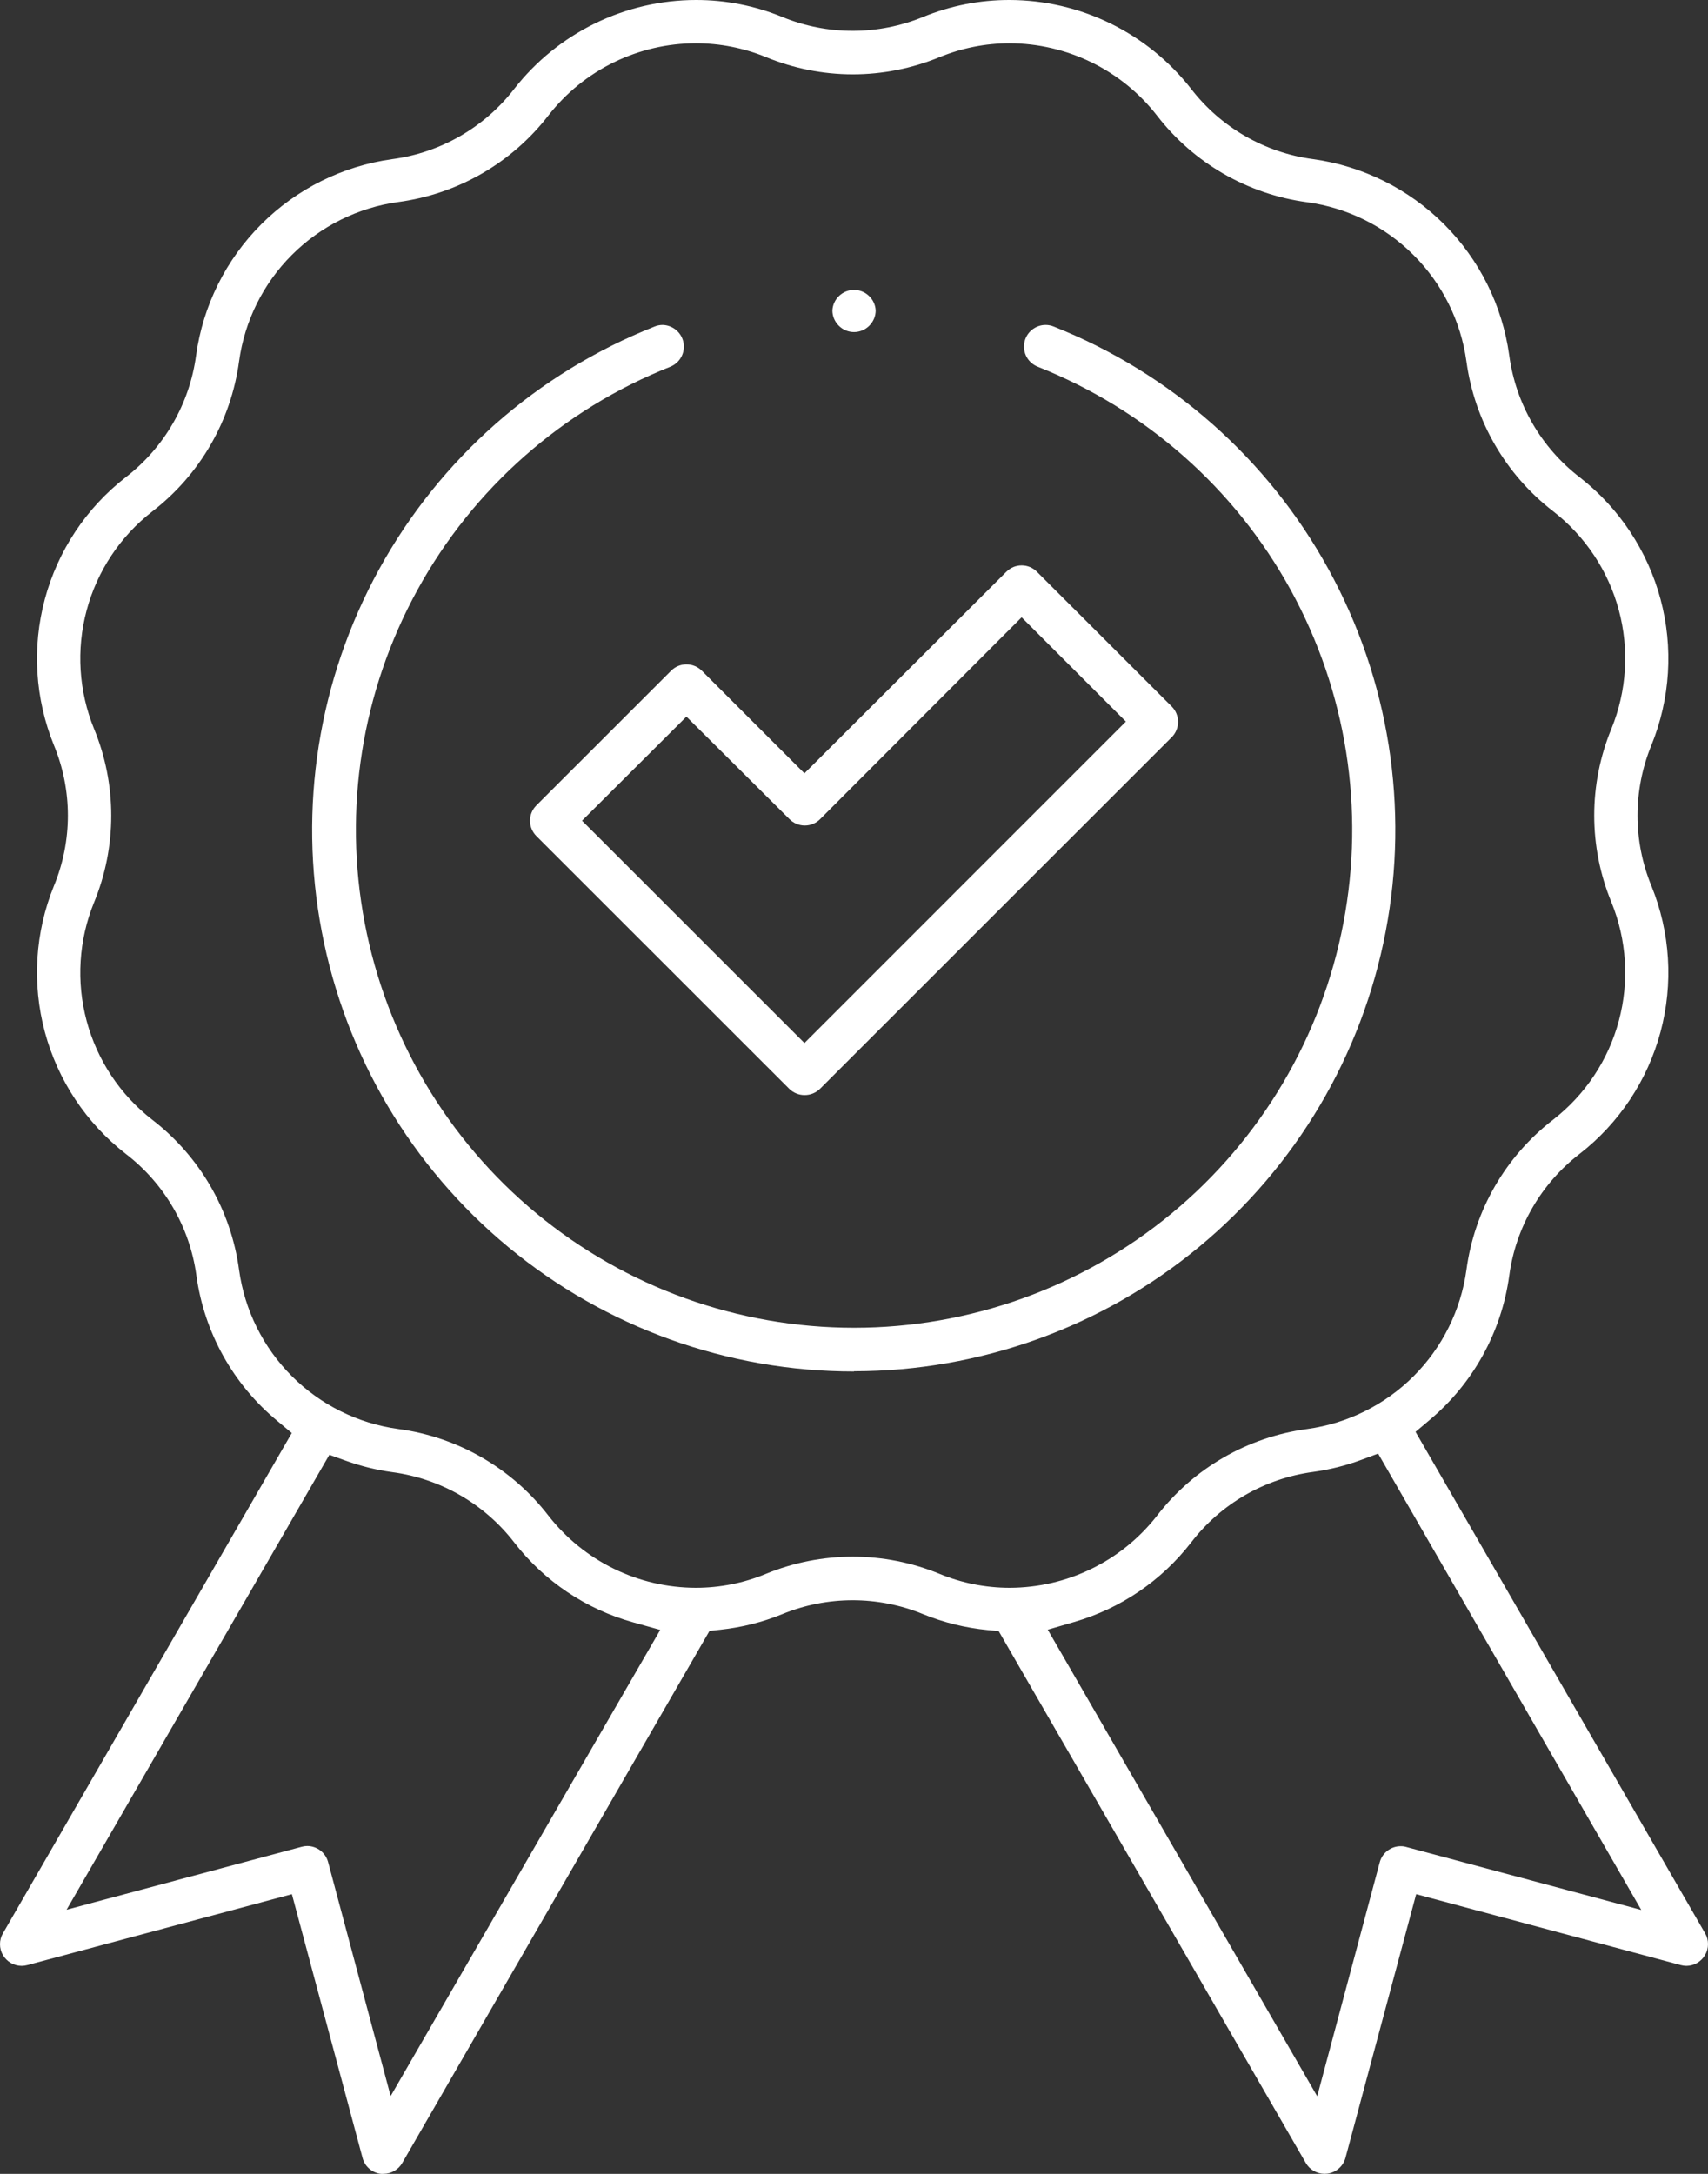
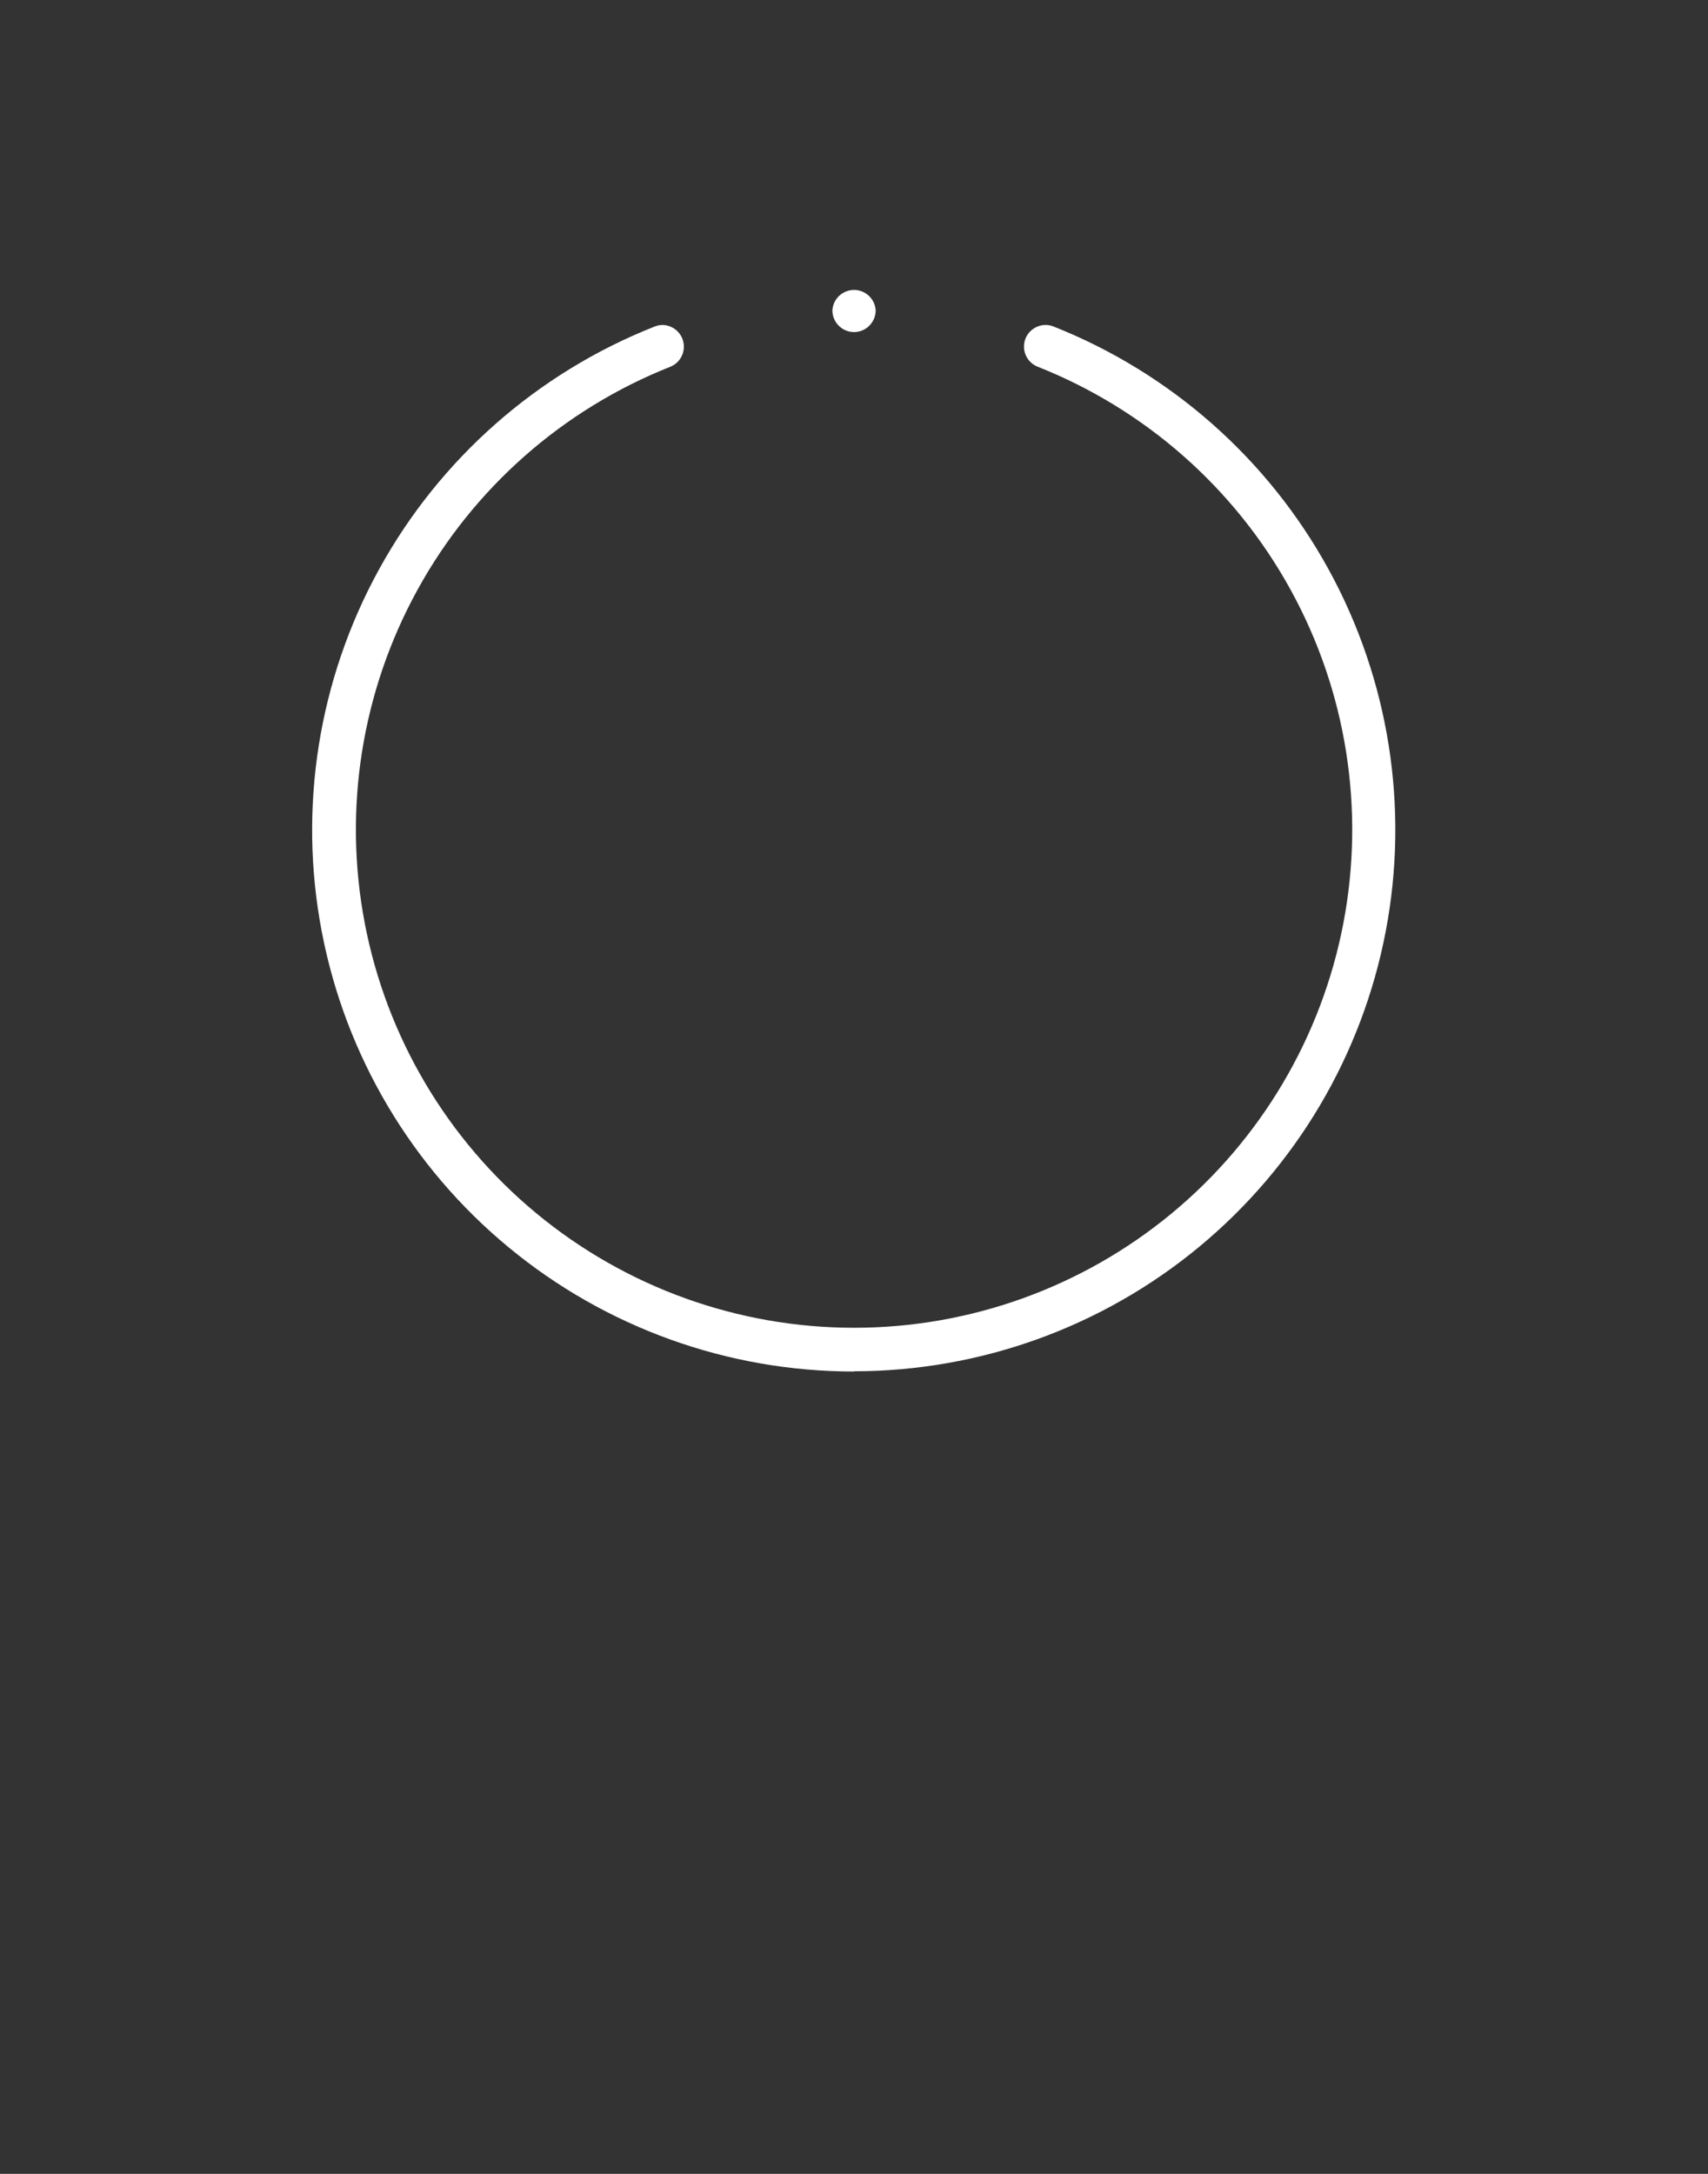
<svg xmlns="http://www.w3.org/2000/svg" fill="none" viewBox="0 0 55 70" height="70" width="55">
  <rect x="0" y="0" width="55" height="70" fill="#333333" stroke="none" />
-   <path fill="white" d="M42.653 69.998C42.531 69.998 42.41 69.965 42.304 69.904C42.199 69.843 42.11 69.755 42.049 69.649L32.159 52.522L31.801 52.488C31.087 52.419 30.388 52.247 29.724 51.976C28.272 51.379 26.642 51.379 25.19 51.976C24.554 52.236 23.884 52.404 23.201 52.477L22.847 52.515L12.953 69.649C12.892 69.755 12.804 69.843 12.698 69.904C12.593 69.965 12.473 69.998 12.351 69.998C12.32 70.001 12.29 70.001 12.259 69.998C12.122 69.981 11.993 69.923 11.889 69.832C11.785 69.742 11.71 69.622 11.675 69.488L9.399 60.993L0.879 63.277C0.82 63.293 0.759 63.301 0.698 63.302C0.575 63.301 0.455 63.269 0.349 63.208C0.243 63.147 0.155 63.059 0.093 62.952C0.032 62.846 -1.96381e-05 62.726 8.97877e-09 62.603C1.96561e-05 62.481 0.032 62.361 0.094 62.255L9.395 46.145L8.947 45.769C7.512 44.589 6.575 42.911 6.324 41.07C6.112 39.517 5.295 38.109 4.05 37.155C2.777 36.165 1.862 34.787 1.444 33.23C1.026 31.672 1.129 30.021 1.736 28.527C2.336 27.076 2.336 25.446 1.736 23.994C1.129 22.501 1.026 20.849 1.444 19.292C1.862 17.735 2.777 16.356 4.05 15.367C5.294 14.408 6.108 12.996 6.315 11.44C6.536 9.842 7.273 8.361 8.414 7.221C9.555 6.08 11.037 5.344 12.635 5.124C14.191 4.916 15.602 4.102 16.561 2.859C17.255 1.971 18.142 1.251 19.156 0.756C20.169 0.26 21.282 0.002 22.411 8.28074e-06C23.364 -0.001 24.308 0.184 25.19 0.546C25.909 0.842 26.68 0.994 27.457 0.993C28.235 0.994 29.005 0.842 29.724 0.546C30.606 0.184 31.55 -0.001 32.504 8.28074e-06C33.632 0.002 34.745 0.26 35.758 0.756C36.772 1.251 37.659 1.971 38.354 2.859C39.313 4.103 40.725 4.917 42.282 5.124C43.879 5.345 45.361 6.081 46.501 7.221C47.642 8.361 48.378 9.843 48.599 11.44C48.807 12.997 49.622 14.408 50.866 15.367C52.139 16.357 53.053 17.735 53.471 19.293C53.888 20.85 53.785 22.501 53.178 23.994C52.581 25.446 52.581 27.075 53.178 28.527C53.785 30.021 53.888 31.672 53.471 33.229C53.053 34.786 52.139 36.165 50.866 37.155C49.622 38.113 48.807 39.525 48.599 41.082C48.35 42.896 47.435 44.553 46.03 45.729L45.583 46.107L54.908 62.255C54.969 62.361 55 62.481 55 62.603C55 62.725 54.967 62.845 54.906 62.951C54.845 63.057 54.757 63.145 54.652 63.207C54.546 63.268 54.426 63.301 54.304 63.302C54.243 63.301 54.182 63.293 54.123 63.277L45.603 60.993L43.327 69.481C43.291 69.615 43.217 69.734 43.113 69.825C43.01 69.916 42.881 69.974 42.745 69.992L42.653 69.998ZM9.894 59.442C10.047 59.443 10.195 59.494 10.317 59.587C10.438 59.68 10.525 59.811 10.565 59.959L12.579 67.495L21.26 52.484L20.396 52.242C18.874 51.821 17.529 50.919 16.561 49.671C15.602 48.427 14.19 47.612 12.633 47.405C12.129 47.336 11.633 47.214 11.154 47.042L10.605 46.847L2.144 61.494L9.715 59.467C9.773 59.451 9.833 59.442 9.894 59.442ZM43.828 47.011C43.328 47.196 42.809 47.325 42.282 47.398C40.723 47.607 39.311 48.424 38.354 49.671C37.402 50.9 36.085 51.796 34.592 52.228L33.739 52.477L42.416 67.501L44.43 59.966C44.47 59.818 44.557 59.687 44.678 59.594C44.8 59.5 44.948 59.449 45.101 59.449C45.163 59.448 45.224 59.456 45.283 59.473L52.851 61.501L44.378 46.807L43.828 47.011ZM22.406 1.394C21.491 1.395 20.589 1.605 19.768 2.006C18.946 2.408 18.227 2.991 17.664 3.712C16.482 5.246 14.741 6.25 12.821 6.506C11.524 6.686 10.322 7.284 9.397 8.21C8.472 9.136 7.876 10.338 7.698 11.635C7.44 13.552 6.436 15.29 4.903 16.47C3.87 17.272 3.128 18.39 2.79 19.653C2.451 20.916 2.535 22.255 3.028 23.466C3.767 25.257 3.767 27.269 3.028 29.06C2.535 30.271 2.451 31.61 2.79 32.873C3.128 34.136 3.87 35.254 4.903 36.056C6.436 37.237 7.441 38.976 7.698 40.894C7.877 42.189 8.474 43.39 9.399 44.315C10.324 45.239 11.525 45.836 12.821 46.015C14.741 46.271 16.482 47.276 17.664 48.81C18.227 49.53 18.946 50.114 19.768 50.515C20.589 50.917 21.491 51.126 22.406 51.128C23.18 51.128 23.947 50.976 24.662 50.68C26.454 49.942 28.465 49.942 30.257 50.68C30.972 50.976 31.739 51.128 32.513 51.128C33.427 51.126 34.33 50.917 35.151 50.515C35.973 50.114 36.692 49.53 37.255 48.81C38.437 47.276 40.178 46.271 42.098 46.015C43.393 45.836 44.595 45.239 45.52 44.315C46.444 43.39 47.042 42.189 47.221 40.894C47.477 38.974 48.481 37.234 50.016 36.052C51.048 35.249 51.791 34.132 52.129 32.869C52.468 31.606 52.384 30.267 51.891 29.055C51.151 27.264 51.151 25.253 51.891 23.462C52.384 22.251 52.468 20.912 52.129 19.649C51.791 18.386 51.048 17.268 50.016 16.465C48.484 15.286 47.48 13.55 47.221 11.635C47.042 10.339 46.444 9.138 45.52 8.214C44.595 7.289 43.393 6.692 42.098 6.513C40.178 6.257 38.437 5.253 37.255 3.719C36.692 2.996 35.972 2.411 35.15 2.009C34.328 1.606 33.424 1.396 32.508 1.394C31.734 1.395 30.968 1.547 30.252 1.841C29.366 2.206 28.416 2.394 27.457 2.394C26.498 2.393 25.548 2.203 24.662 1.837C23.946 1.544 23.18 1.394 22.406 1.394Z" />
-   <path fill="white" d="M25.904 35.262C25.72 35.262 25.543 35.188 25.412 35.058L17.272 26.921C17.141 26.789 17.067 26.612 17.066 26.426C17.066 26.335 17.085 26.244 17.12 26.16C17.155 26.075 17.207 25.999 17.272 25.934L21.612 21.596C21.676 21.531 21.753 21.48 21.837 21.445C21.922 21.41 22.012 21.392 22.104 21.392C22.289 21.392 22.467 21.466 22.599 21.596L25.904 24.901L32.405 18.412C32.47 18.347 32.547 18.295 32.631 18.259C32.716 18.224 32.807 18.206 32.899 18.206C32.991 18.206 33.081 18.224 33.166 18.259C33.251 18.295 33.328 18.347 33.392 18.412L37.732 22.75C37.862 22.881 37.935 23.059 37.935 23.244C37.935 23.428 37.862 23.606 37.732 23.737L26.408 35.058C26.341 35.124 26.263 35.176 26.176 35.211C26.09 35.246 25.997 35.263 25.904 35.262ZM18.742 26.426L25.904 33.586L36.255 23.234L32.898 19.877L26.408 26.377C26.343 26.442 26.266 26.493 26.182 26.528C26.097 26.563 26.007 26.581 25.915 26.581C25.824 26.581 25.733 26.563 25.649 26.528C25.564 26.493 25.488 26.442 25.423 26.377L22.104 23.075L18.742 26.426Z" />
  <path fill="white" d="M27.502 44.163C23.442 44.166 19.509 42.752 16.38 40.166C13.251 37.581 11.122 33.984 10.361 29.998C9.599 26.011 10.253 21.884 12.209 18.328C14.165 14.771 17.302 12.008 21.077 10.516C21.158 10.482 21.246 10.465 21.334 10.464C21.495 10.467 21.649 10.525 21.772 10.628C21.895 10.731 21.979 10.873 22.009 11.031C22.039 11.189 22.014 11.352 21.938 11.493C21.862 11.634 21.74 11.745 21.591 11.807C18.122 13.182 15.24 15.723 13.443 18.994C11.645 22.264 11.045 26.059 11.745 29.725C12.445 33.39 14.401 36.697 17.278 39.075C20.154 41.453 23.769 42.755 27.502 42.755C31.234 42.755 34.85 41.453 37.726 39.075C40.602 36.697 42.559 33.39 43.259 29.725C43.959 26.059 43.359 22.264 41.561 18.994C39.764 15.723 36.882 13.182 33.412 11.807C33.262 11.747 33.137 11.637 33.059 11.495C32.981 11.353 32.956 11.188 32.986 11.029C33.016 10.87 33.101 10.727 33.226 10.624C33.351 10.521 33.508 10.464 33.67 10.464C33.758 10.464 33.845 10.481 33.927 10.514C37.697 12.01 40.827 14.773 42.779 18.328C44.731 21.883 45.383 26.006 44.622 29.99C43.862 33.973 41.736 37.566 38.611 40.152C35.486 42.738 31.558 44.153 27.502 44.156V44.163Z" />
  <path fill="white" d="M27.502 10.693C27.41 10.693 27.32 10.675 27.235 10.64C27.151 10.605 27.074 10.554 27.01 10.489C26.878 10.358 26.804 10.18 26.804 9.995C26.814 9.817 26.892 9.649 27.021 9.527C27.151 9.404 27.323 9.336 27.501 9.336C27.679 9.336 27.851 9.404 27.98 9.527C28.11 9.649 28.188 9.817 28.198 9.995C28.198 10.179 28.124 10.356 27.994 10.487C27.93 10.552 27.853 10.604 27.769 10.639C27.684 10.674 27.593 10.693 27.502 10.693Z" />
</svg>